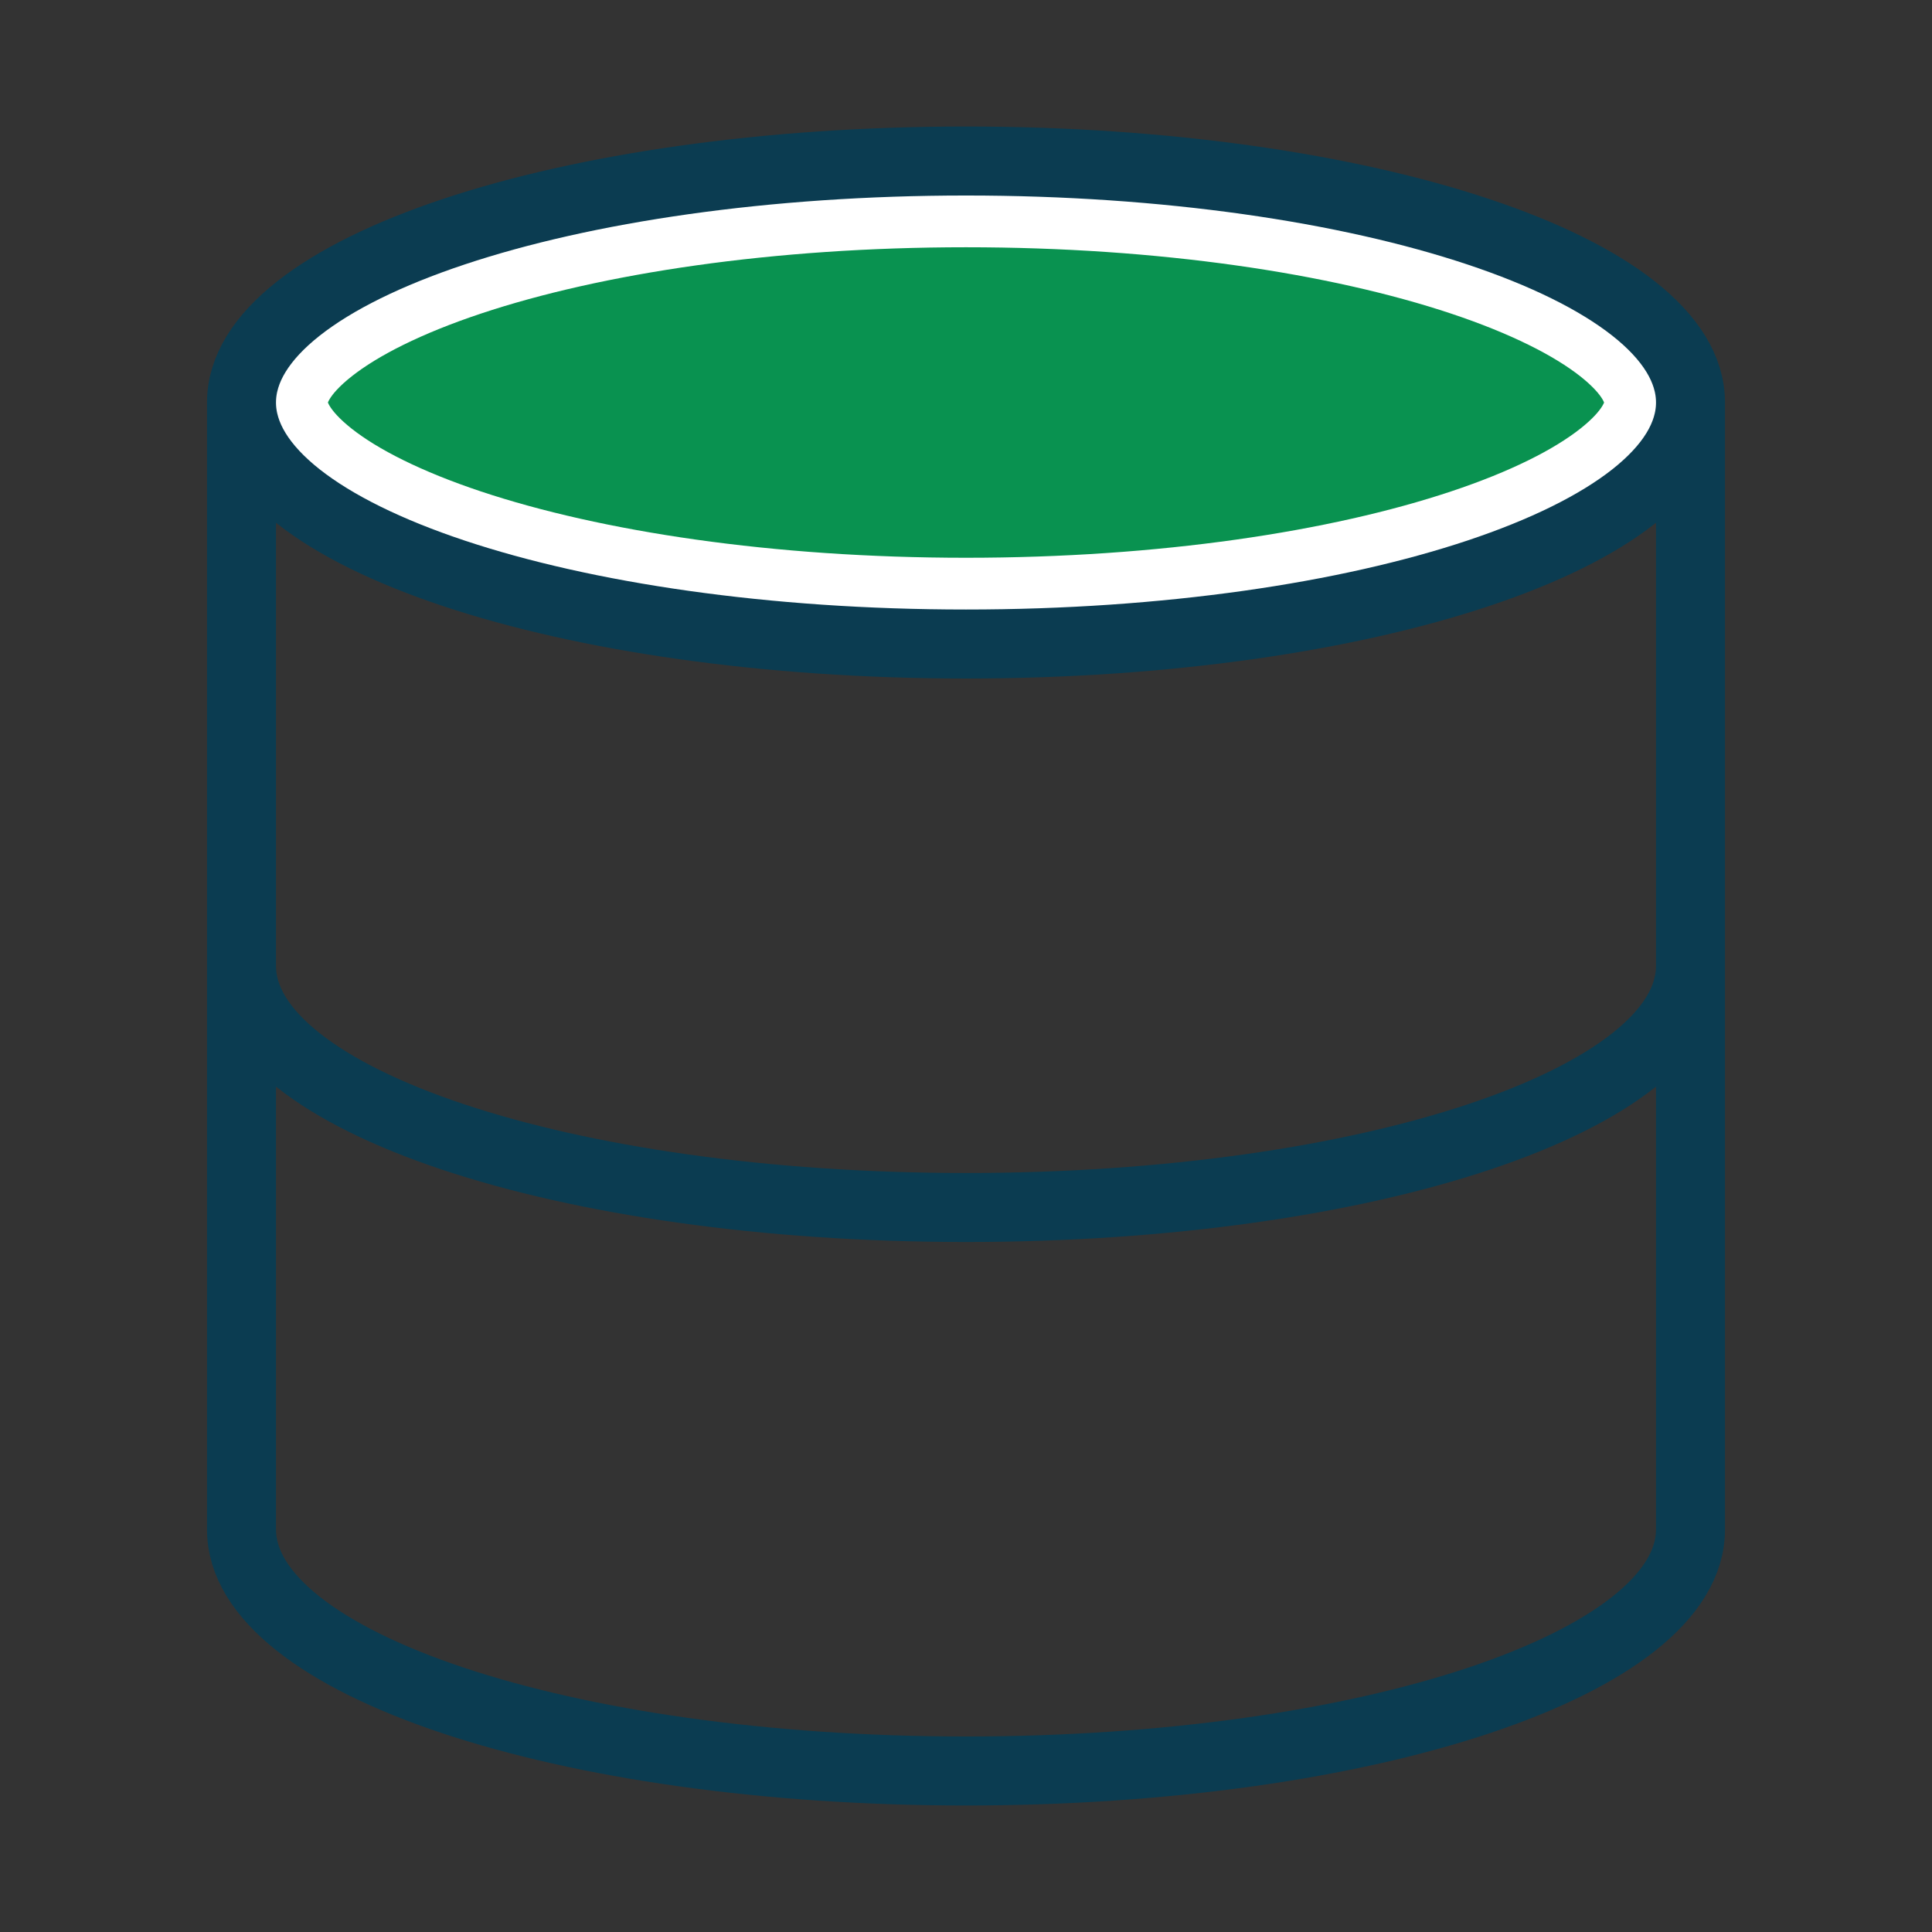
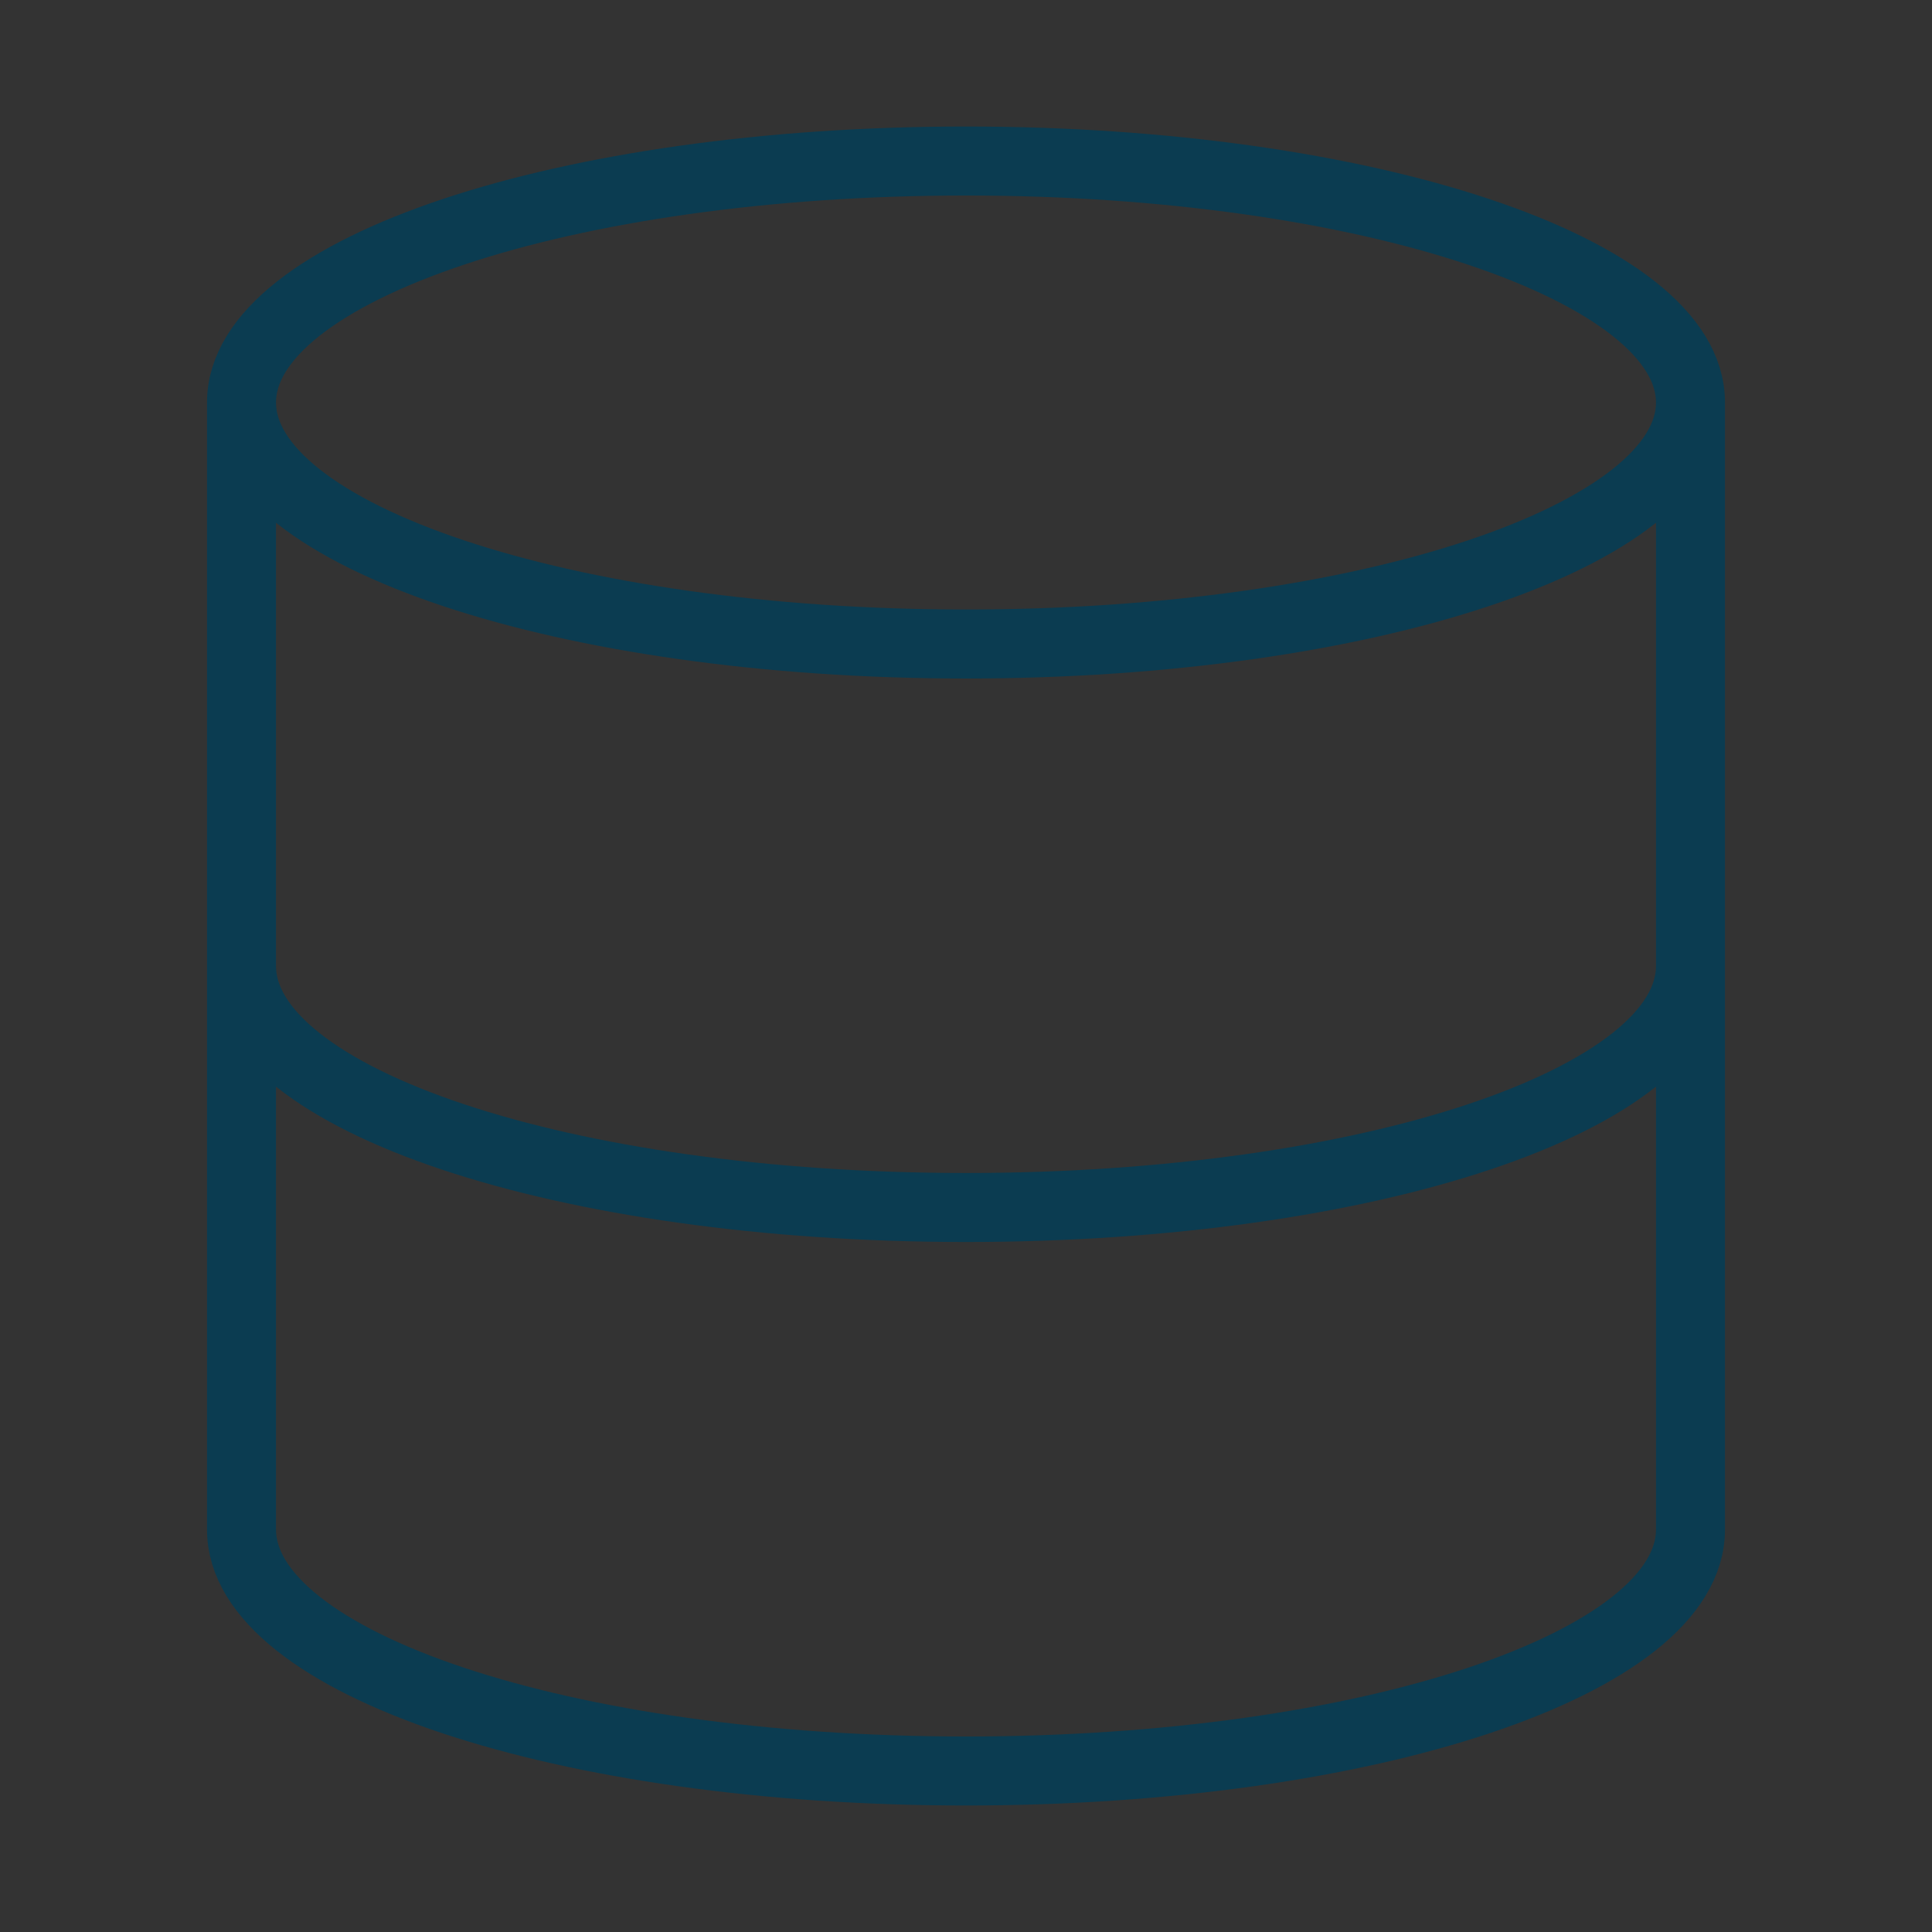
<svg xmlns="http://www.w3.org/2000/svg" width="56" height="56" fill="none">
  <rect width="100%" height="100%" fill="#333333" stroke="none" />
  <g stroke-linecap="round" stroke-linejoin="round">
-     <path fill="#099250" stroke="#fff" stroke-width="2.5" d="M47.75 11.667c0 .42-.254 1.018-1.174 1.743-.906.714-2.295 1.412-4.122 2.02-3.642 1.215-8.752 1.987-14.454 1.987s-10.812-.773-14.454-1.986c-1.827-.61-3.216-1.307-4.122-2.021-.92-.726-1.174-1.324-1.174-1.743 0-.42.254-1.018 1.174-1.743.906-.714 2.295-1.412 4.122-2.021C17.188 6.689 22.298 5.917 28 5.917s10.812.772 14.454 1.986c1.827.609 3.216 1.307 4.122 2.02.92.726 1.174 1.324 1.174 1.744z" />
    <path stroke="#0B3C51" stroke-width="2" d="M49 11.667c0 3.866-9.402 7-21 7s-21-3.134-21-7m42 0c0-3.866-9.402-7-21-7s-21 3.134-21 7m42 0V28M7 11.667v32.666c0 3.874 9.333 7 21 7s21-3.126 21-7V28m0 0c0 3.873-9.333 7-21 7S7 31.873 7 28" />
  </g>
</svg>